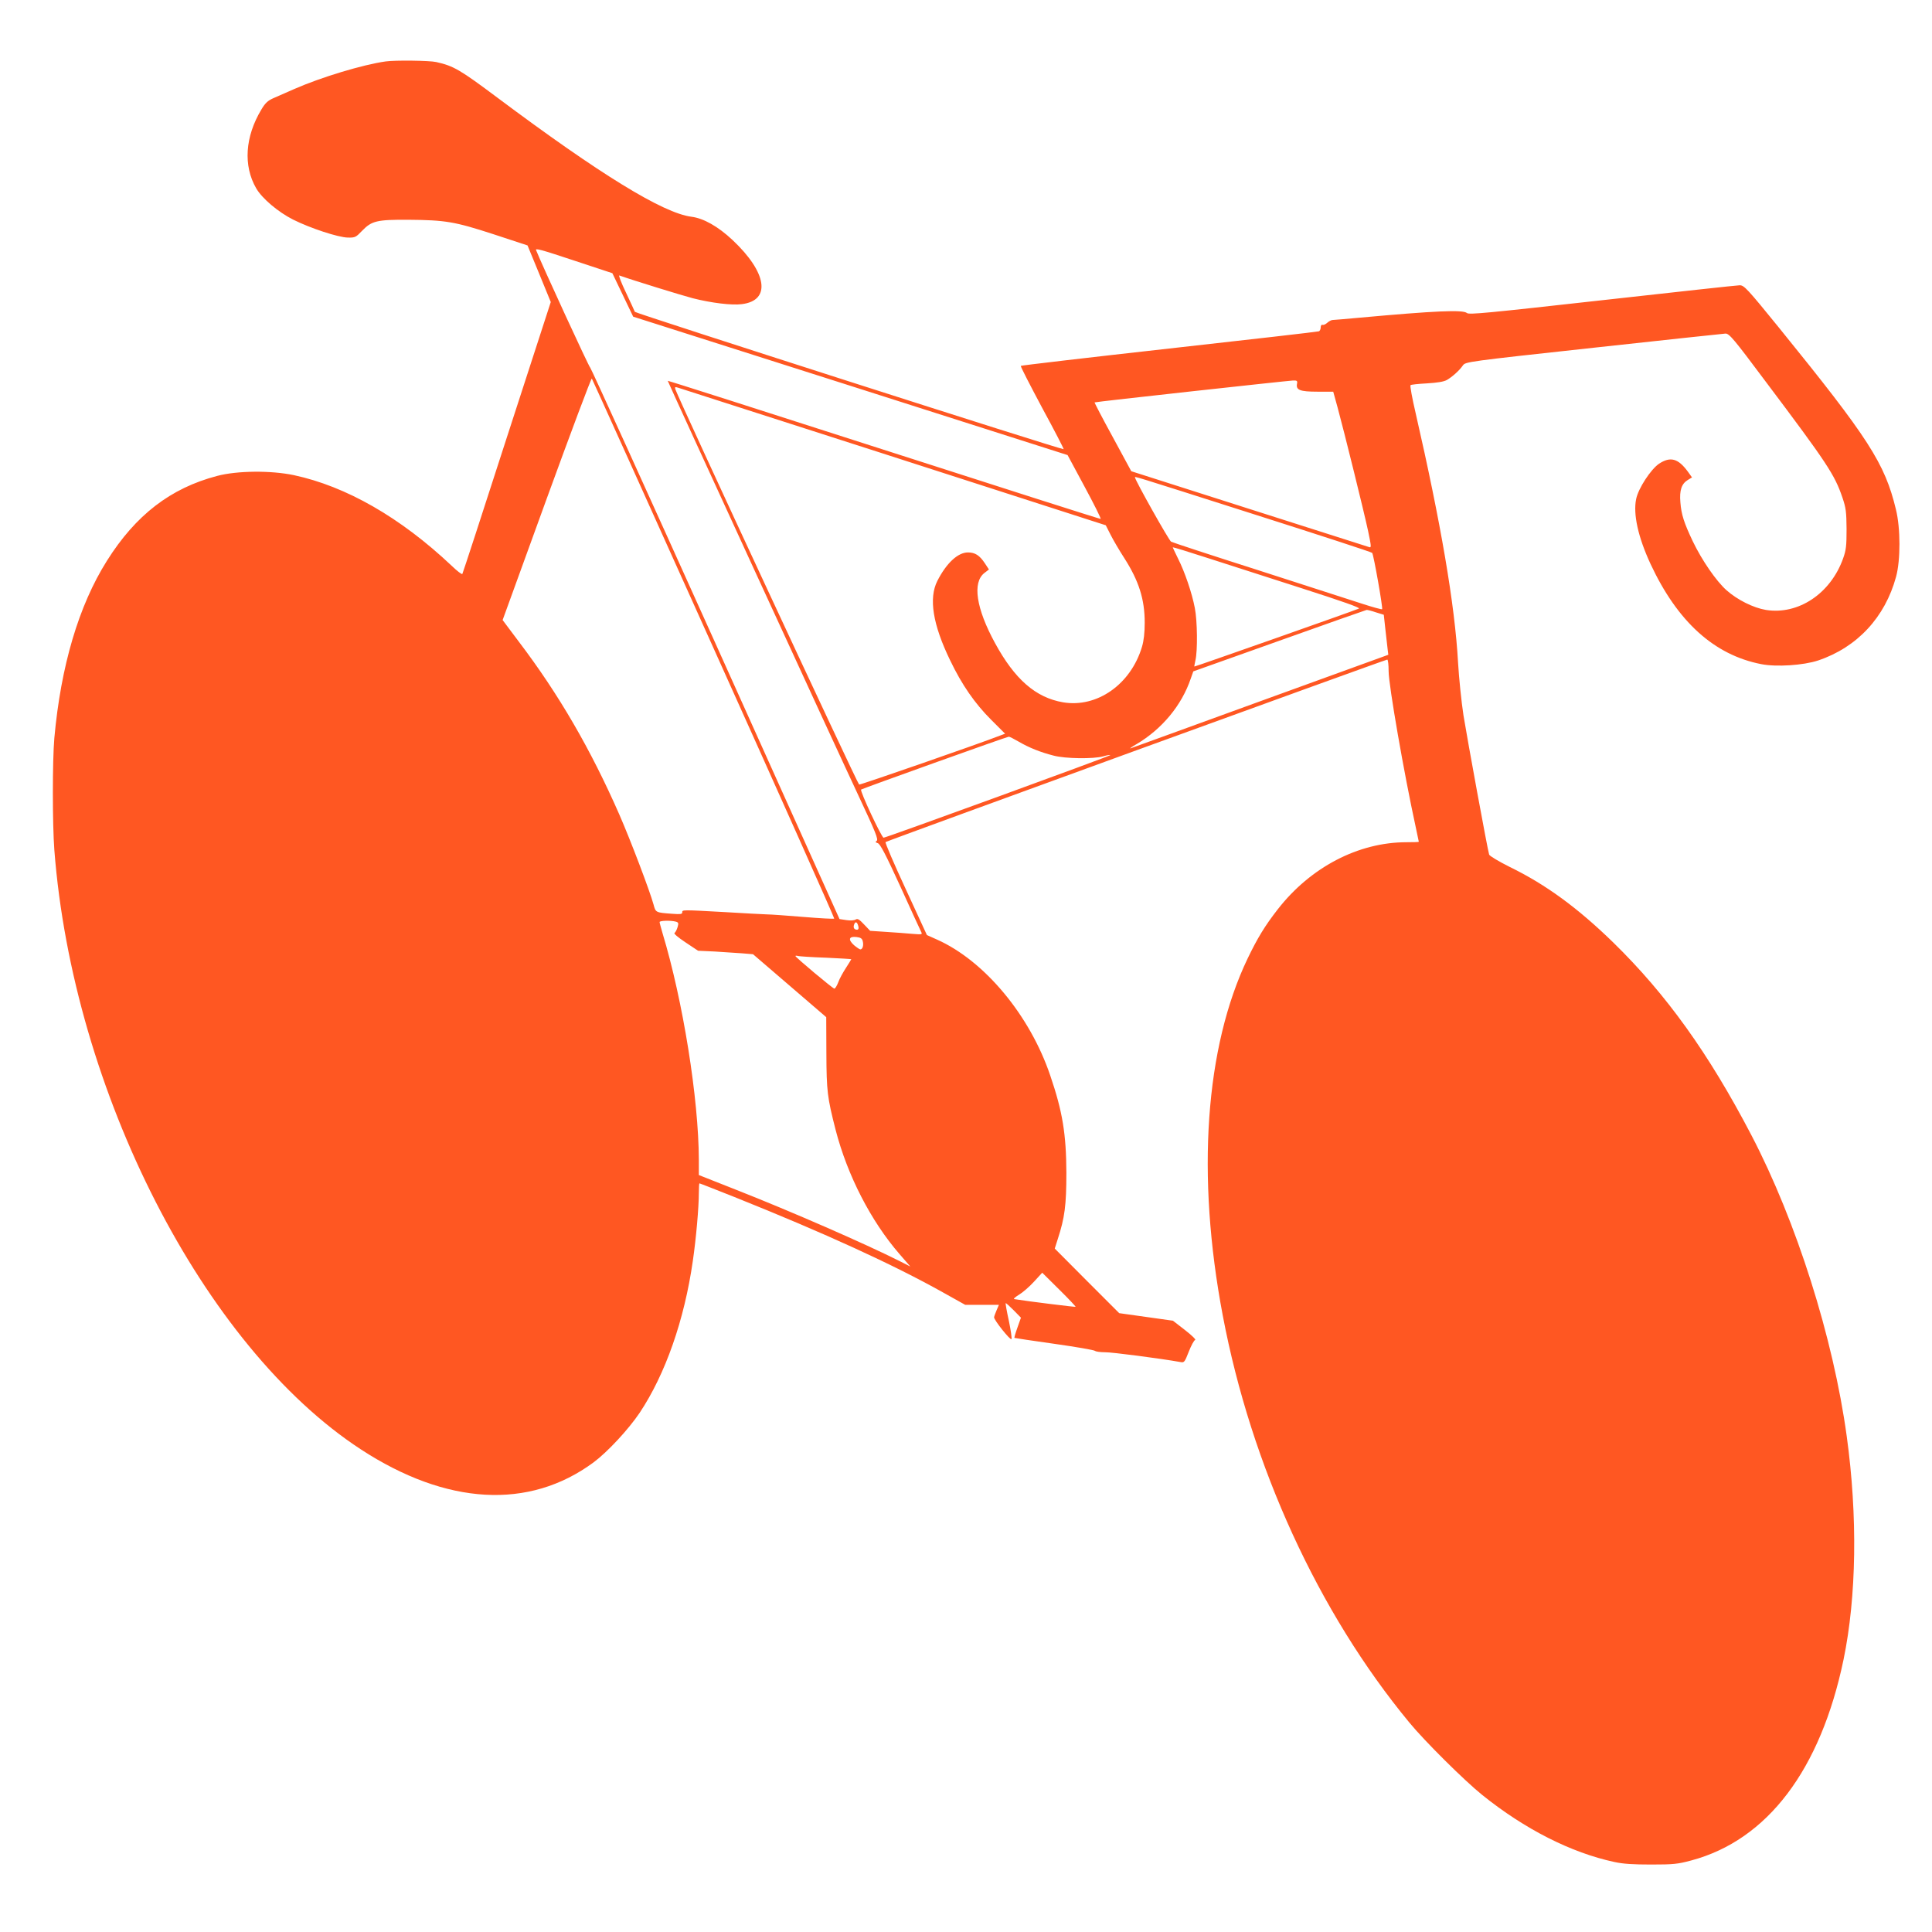
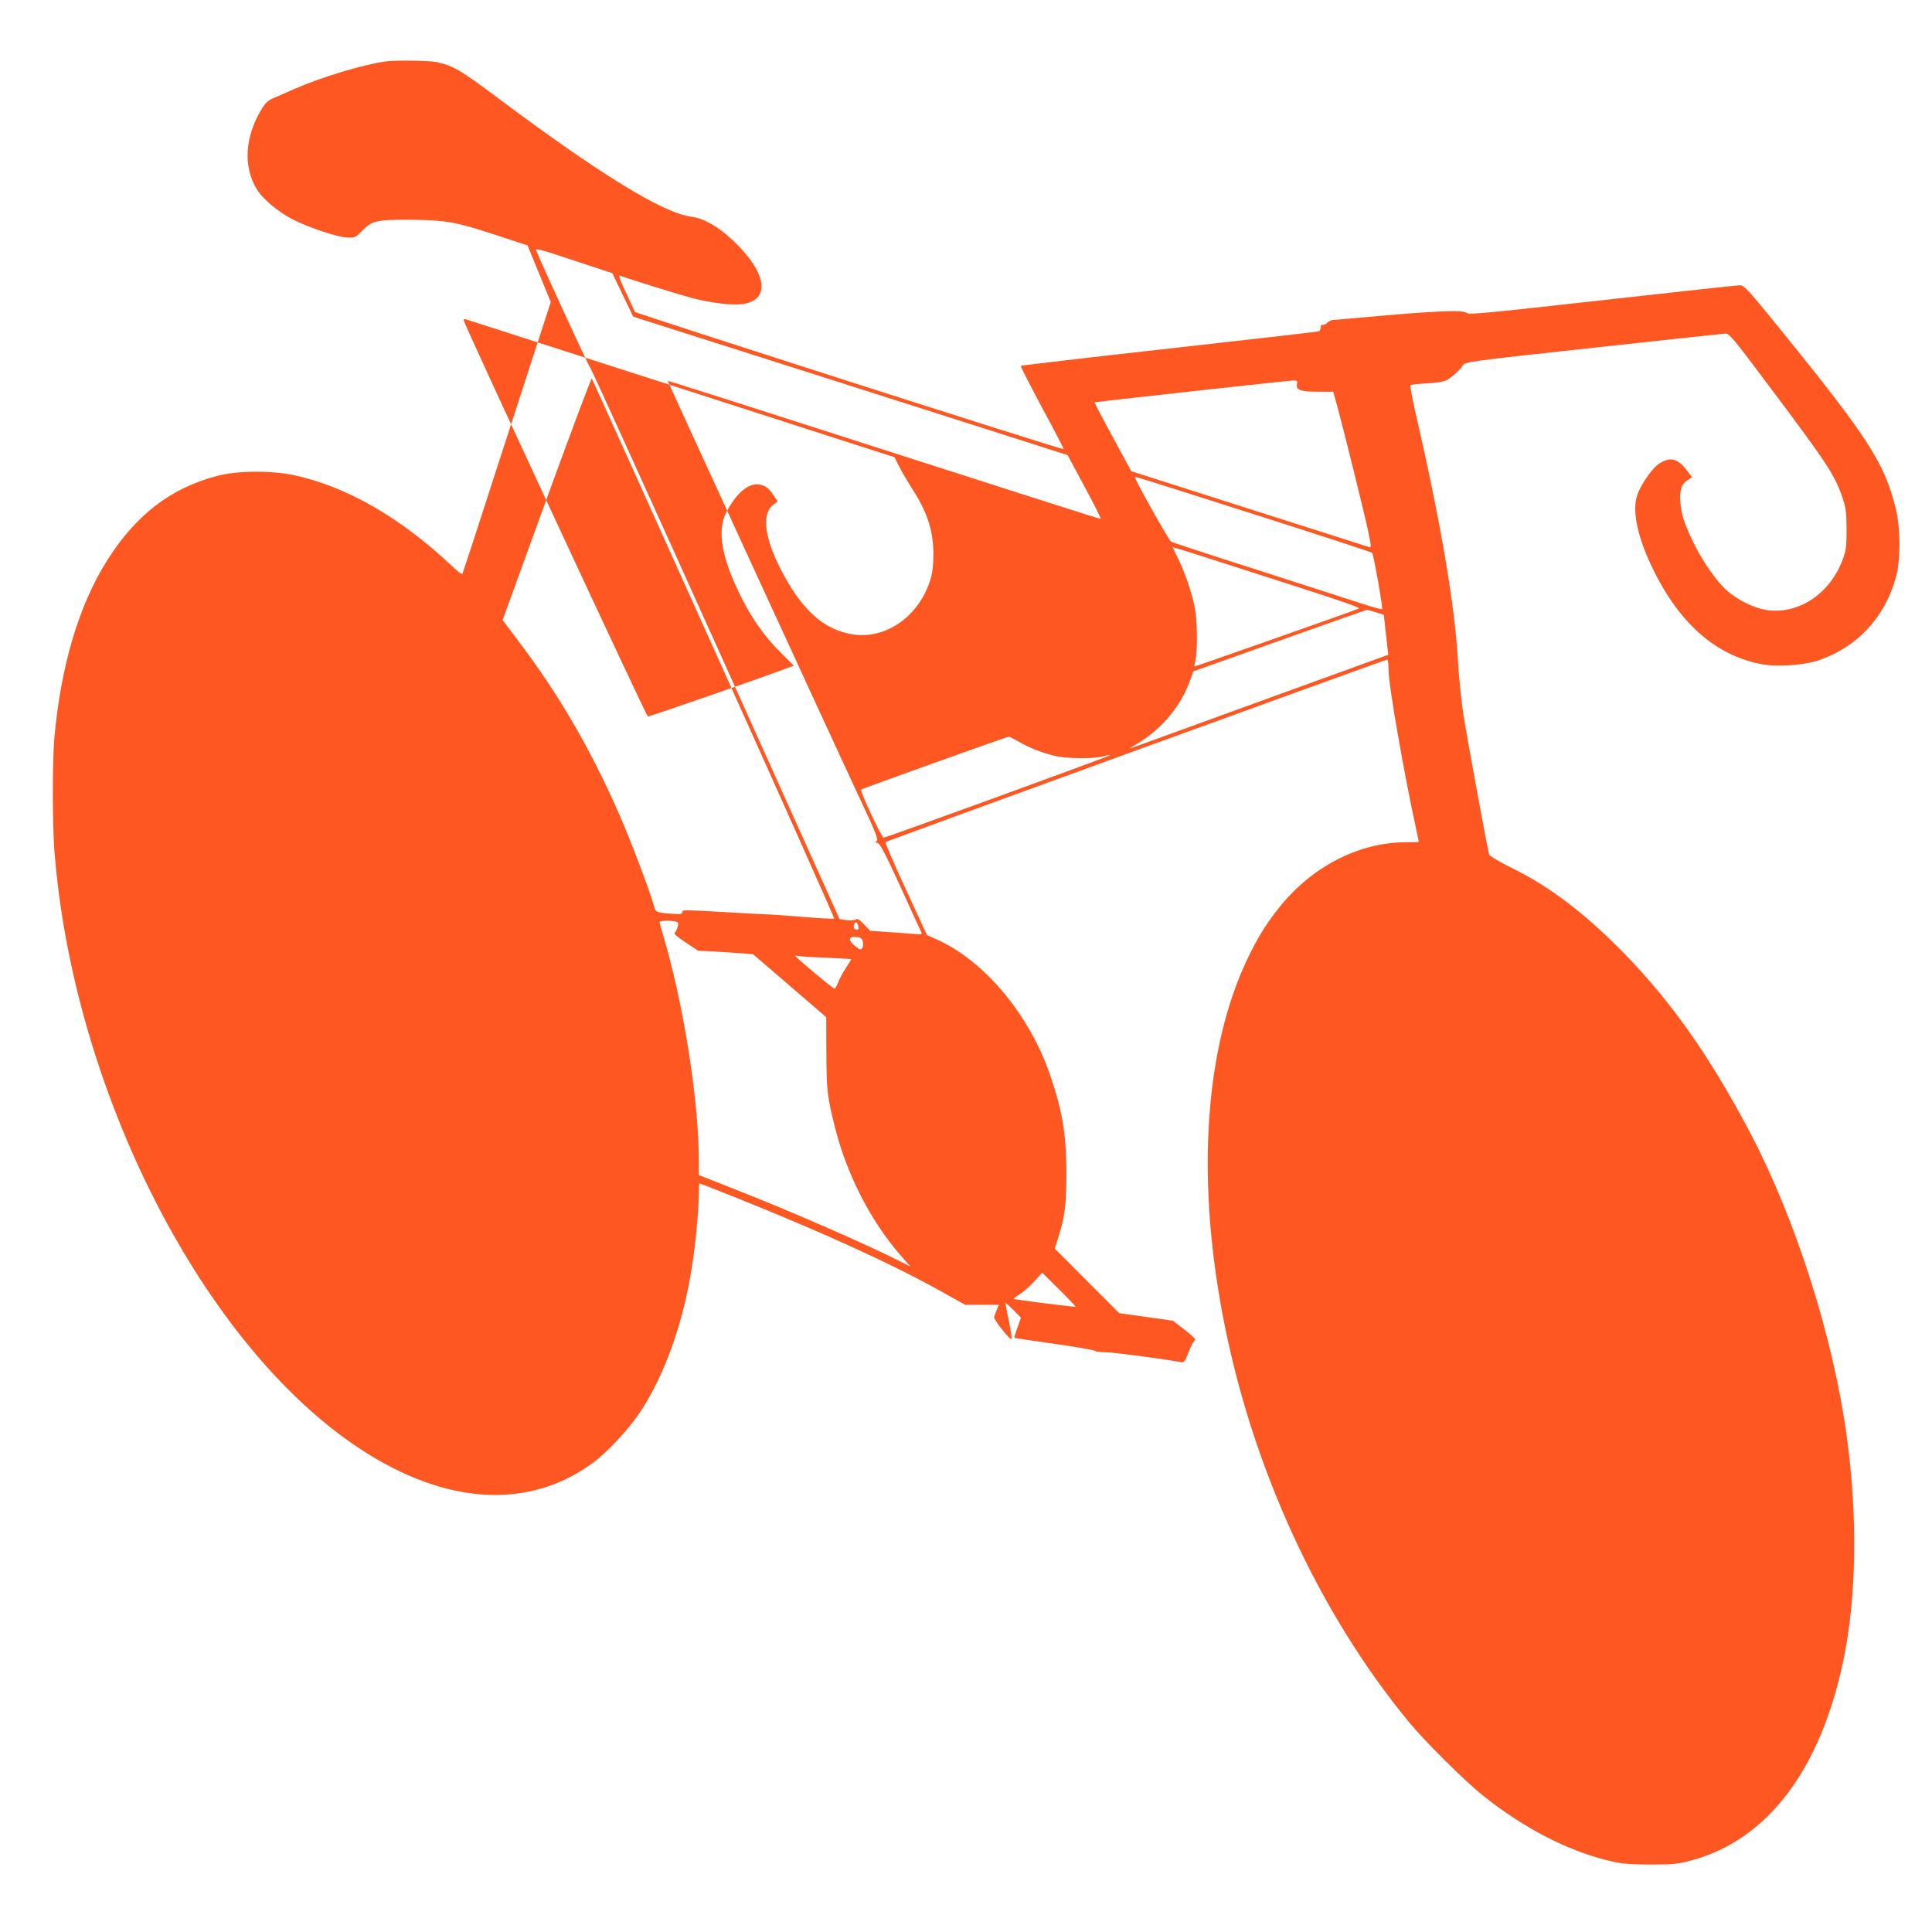
<svg xmlns="http://www.w3.org/2000/svg" version="1.0" width="1280pt" height="1280pt" viewBox="0 0 1280 1280" preserveAspectRatio="xMidYMid meet">
  <g transform="translate(0,1280) scale(0.1,-0.1)" fill="#ff5722" stroke="none">
-     <path d="M2555 12393 c-150 -21 -426 -104 -606 -183 -52 -23 -114 -50 -139 -61 -36 -16 -53 -32 -78 -74 -109 -181 -121 -373 -35 -522 39 -68 146 -158 245 -208 114 -57 299 -118 363 -119 48 -1 53 2 95 46 63 65 98 73 305 72 246 -2 307 -12 565 -96 l225 -74 77 -187 77 -188 -291 -897 c-159 -493 -292 -901 -295 -905 -3 -4 -35 20 -71 55 -339 320 -699 526 -1045 600 -152 32 -376 30 -508 -5 -309 -81 -540 -259 -731 -563 -187 -297 -305 -698 -348 -1174 -13 -149 -13 -568 0 -741 123 -1598 988 -3290 2030 -3971 568 -371 1115 -402 1542 -87 94 70 232 219 306 329 171 257 296 615 352 1005 22 150 40 357 40 451 0 35 2 64 4 64 3 0 107 -41 233 -91 597 -239 1053 -448 1383 -633 l145 -81 112 0 111 0 -15 -35 c-8 -19 -16 -40 -17 -47 -2 -17 107 -154 115 -145 4 4 -4 58 -17 121 -14 63 -23 115 -21 117 2 2 25 -19 52 -46 l49 -50 -23 -65 c-13 -36 -22 -67 -20 -69 2 -1 120 -19 263 -39 142 -20 264 -41 271 -47 6 -5 36 -9 66 -9 43 1 366 -41 500 -65 25 -5 28 0 55 69 16 41 35 76 42 77 8 2 -22 31 -67 66 l-80 62 -178 25 -178 25 -214 214 -213 214 20 63 c46 141 57 223 57 439 -1 256 -25 405 -107 645 -135 399 -436 760 -750 900 l-67 30 -140 304 c-78 168 -138 308 -134 312 9 8 3311 1209 3324 1209 5 0 9 -35 9 -77 0 -91 102 -678 180 -1035 11 -50 20 -93 20 -95 0 -2 -37 -3 -82 -3 -319 0 -636 -166 -853 -445 -85 -109 -134 -190 -199 -325 -282 -589 -341 -1436 -165 -2365 189 -998 633 -1967 1236 -2697 101 -123 364 -384 483 -480 282 -227 590 -383 875 -444 58 -13 126 -17 245 -17 147 0 176 3 265 27 505 135 857 601 1009 1331 86 416 94 951 21 1480 -89 651 -333 1422 -632 1995 -283 542 -564 933 -914 1275 -235 229 -446 384 -686 501 -74 37 -134 73 -137 82 -11 34 -144 762 -170 922 -14 91 -30 248 -36 350 -21 382 -114 925 -281 1653 -23 98 -38 181 -34 185 3 4 52 9 108 12 68 4 112 11 132 22 35 20 84 63 107 97 17 24 28 26 865 117 466 51 860 93 875 94 25 0 54 -34 266 -318 407 -541 457 -617 508 -767 24 -70 27 -96 28 -210 0 -112 -3 -139 -23 -195 -83 -233 -297 -375 -511 -341 -84 14 -190 67 -262 131 -68 61 -162 197 -223 324 -58 122 -76 178 -82 258 -7 80 8 123 49 148 l28 17 -28 39 c-64 87 -115 101 -190 52 -55 -37 -138 -164 -152 -234 -21 -100 13 -253 95 -430 178 -382 421 -603 733 -664 101 -20 280 -8 377 24 259 87 444 286 517 555 30 110 30 321 -1 446 -74 306 -179 469 -774 1203 -212 261 -232 282 -261 282 -17 0 -427 -45 -911 -99 -754 -84 -882 -97 -896 -85 -26 23 -209 15 -714 -31 -88 -8 -167 -15 -176 -15 -8 0 -24 -8 -35 -18 -11 -10 -25 -17 -32 -14 -7 2 -12 -5 -12 -17 0 -12 -6 -24 -12 -26 -7 -3 -453 -54 -991 -114 -538 -60 -981 -112 -984 -115 -3 -3 61 -127 141 -277 81 -149 145 -273 143 -275 -6 -7 -2836 900 -2841 910 -2 6 -29 64 -59 128 -31 64 -50 115 -44 113 102 -36 415 -132 487 -151 122 -31 259 -48 325 -39 195 24 168 209 -62 425 -96 90 -192 144 -272 154 -188 24 -605 280 -1287 790 -246 184 -288 209 -404 235 -43 10 -272 13 -335 4z m1260 -1323 l242 -80 69 -144 69 -144 1439 -458 1439 -459 113 -210 c62 -115 110 -211 106 -213 -4 -1 -650 205 -1436 458 -786 253 -1431 459 -1432 457 -2 -2 1137 -2480 1263 -2747 115 -245 134 -293 121 -301 -10 -7 -8 -10 7 -15 16 -4 53 -75 150 -287 70 -155 133 -291 138 -301 9 -18 6 -18 -59 -13 -38 4 -116 9 -174 13 l-105 7 -40 42 c-32 34 -43 41 -56 33 -9 -6 -34 -8 -61 -4 l-46 7 -823 1829 c-453 1006 -826 1827 -829 1825 -5 -3 -319 679 -358 777 -7 15 22 8 263 -72z m914 -2568 c442 -981 801 -1786 798 -1788 -3 -3 -94 2 -203 11 -110 9 -219 17 -244 17 -25 1 -149 7 -276 15 -289 16 -284 16 -284 -2 0 -12 -13 -13 -67 -9 -109 8 -109 8 -123 61 -25 91 -153 428 -227 597 -190 433 -401 796 -665 1144 l-108 144 292 804 c161 442 295 800 299 796 3 -4 367 -809 808 -1790z m3864 1755 c-8 -41 20 -52 135 -52 l105 0 29 -105 c42 -154 174 -687 202 -818 21 -100 22 -112 8 -107 -10 3 -368 117 -797 254 l-780 249 -123 227 c-68 124 -122 228 -120 229 4 4 1273 143 1314 145 27 1 31 -2 27 -22z m-2773 -452 c712 -229 1342 -432 1400 -451 l106 -34 32 -63 c17 -34 58 -104 91 -155 96 -150 135 -272 135 -427 0 -67 -6 -120 -18 -160 -74 -249 -298 -406 -523 -368 -181 31 -320 152 -451 393 -125 229 -151 401 -70 464 l30 23 -27 41 c-35 53 -65 72 -112 72 -67 0 -143 -71 -203 -189 -58 -115 -30 -289 85 -526 78 -163 164 -286 271 -393 l93 -93 -27 -10 c-143 -56 -930 -329 -940 -327 -10 2 -1197 2555 -1218 2620 -4 15 -1 16 23 8 15 -5 611 -196 1323 -425z m2500 -416 c421 -134 768 -247 771 -252 10 -13 72 -367 66 -373 -3 -3 -61 13 -129 35 -67 22 -377 122 -688 222 -311 99 -572 185 -581 190 -14 7 -239 408 -239 425 0 8 -59 27 800 -247z m303 -486 c274 -88 393 -130 380 -135 -36 -16 -1088 -386 -1090 -384 -1 1 2 19 7 41 15 62 13 262 -4 347 -19 100 -67 240 -111 327 -19 39 -35 72 -35 75 0 2 102 -29 228 -70 125 -40 406 -131 625 -201z m493 -160 l52 -16 11 -101 c6 -56 13 -115 15 -132 l4 -32 -846 -307 c-466 -170 -854 -310 -862 -313 -8 -2 10 11 40 28 169 100 299 257 359 434 l17 48 570 203 c313 112 573 203 578 204 5 1 33 -6 62 -16z m-2368 -856 c70 -41 146 -71 232 -93 78 -21 265 -23 329 -5 23 7 45 11 47 8 4 -4 -1485 -547 -1502 -547 -13 0 -158 310 -149 319 7 6 963 349 978 350 5 1 34 -14 65 -32z m-2271 -1193 c18 -5 20 -10 12 -37 -5 -17 -14 -34 -20 -38 -7 -4 21 -28 72 -62 l84 -56 110 -5 c61 -4 142 -9 182 -12 l72 -6 242 -208 243 -209 1 -238 c1 -252 6 -293 61 -508 78 -302 234 -605 423 -823 l72 -83 -71 36 c-226 114 -723 331 -1082 472 l-248 98 0 100 c-1 404 -105 1055 -241 1504 -10 35 -19 67 -19 72 0 10 73 12 107 3z m1208 -25 c8 -24 1 -34 -19 -26 -9 4 -12 14 -9 26 7 27 20 27 28 0z m31 -105 c7 -27 -1 -54 -16 -54 -5 0 -24 13 -42 28 -41 37 -34 60 16 54 28 -3 38 -10 42 -28z m-243 -109 c92 -4 167 -9 167 -10 0 -2 -16 -27 -35 -57 -19 -29 -43 -72 -51 -95 -9 -24 -21 -43 -26 -43 -10 0 -258 208 -258 216 0 3 8 3 18 0 9 -2 92 -8 185 -11z m1653 -2313 c-3 -2 -307 35 -406 51 -8 1 6 14 31 29 25 15 70 54 100 87 l54 59 112 -111 c62 -61 111 -113 109 -115z" />
+     <path d="M2555 12393 c-150 -21 -426 -104 -606 -183 -52 -23 -114 -50 -139 -61 -36 -16 -53 -32 -78 -74 -109 -181 -121 -373 -35 -522 39 -68 146 -158 245 -208 114 -57 299 -118 363 -119 48 -1 53 2 95 46 63 65 98 73 305 72 246 -2 307 -12 565 -96 l225 -74 77 -187 77 -188 -291 -897 c-159 -493 -292 -901 -295 -905 -3 -4 -35 20 -71 55 -339 320 -699 526 -1045 600 -152 32 -376 30 -508 -5 -309 -81 -540 -259 -731 -563 -187 -297 -305 -698 -348 -1174 -13 -149 -13 -568 0 -741 123 -1598 988 -3290 2030 -3971 568 -371 1115 -402 1542 -87 94 70 232 219 306 329 171 257 296 615 352 1005 22 150 40 357 40 451 0 35 2 64 4 64 3 0 107 -41 233 -91 597 -239 1053 -448 1383 -633 l145 -81 112 0 111 0 -15 -35 c-8 -19 -16 -40 -17 -47 -2 -17 107 -154 115 -145 4 4 -4 58 -17 121 -14 63 -23 115 -21 117 2 2 25 -19 52 -46 l49 -50 -23 -65 c-13 -36 -22 -67 -20 -69 2 -1 120 -19 263 -39 142 -20 264 -41 271 -47 6 -5 36 -9 66 -9 43 1 366 -41 500 -65 25 -5 28 0 55 69 16 41 35 76 42 77 8 2 -22 31 -67 66 l-80 62 -178 25 -178 25 -214 214 -213 214 20 63 c46 141 57 223 57 439 -1 256 -25 405 -107 645 -135 399 -436 760 -750 900 l-67 30 -140 304 c-78 168 -138 308 -134 312 9 8 3311 1209 3324 1209 5 0 9 -35 9 -77 0 -91 102 -678 180 -1035 11 -50 20 -93 20 -95 0 -2 -37 -3 -82 -3 -319 0 -636 -166 -853 -445 -85 -109 -134 -190 -199 -325 -282 -589 -341 -1436 -165 -2365 189 -998 633 -1967 1236 -2697 101 -123 364 -384 483 -480 282 -227 590 -383 875 -444 58 -13 126 -17 245 -17 147 0 176 3 265 27 505 135 857 601 1009 1331 86 416 94 951 21 1480 -89 651 -333 1422 -632 1995 -283 542 -564 933 -914 1275 -235 229 -446 384 -686 501 -74 37 -134 73 -137 82 -11 34 -144 762 -170 922 -14 91 -30 248 -36 350 -21 382 -114 925 -281 1653 -23 98 -38 181 -34 185 3 4 52 9 108 12 68 4 112 11 132 22 35 20 84 63 107 97 17 24 28 26 865 117 466 51 860 93 875 94 25 0 54 -34 266 -318 407 -541 457 -617 508 -767 24 -70 27 -96 28 -210 0 -112 -3 -139 -23 -195 -83 -233 -297 -375 -511 -341 -84 14 -190 67 -262 131 -68 61 -162 197 -223 324 -58 122 -76 178 -82 258 -7 80 8 123 49 148 l28 17 -28 39 c-64 87 -115 101 -190 52 -55 -37 -138 -164 -152 -234 -21 -100 13 -253 95 -430 178 -382 421 -603 733 -664 101 -20 280 -8 377 24 259 87 444 286 517 555 30 110 30 321 -1 446 -74 306 -179 469 -774 1203 -212 261 -232 282 -261 282 -17 0 -427 -45 -911 -99 -754 -84 -882 -97 -896 -85 -26 23 -209 15 -714 -31 -88 -8 -167 -15 -176 -15 -8 0 -24 -8 -35 -18 -11 -10 -25 -17 -32 -14 -7 2 -12 -5 -12 -17 0 -12 -6 -24 -12 -26 -7 -3 -453 -54 -991 -114 -538 -60 -981 -112 -984 -115 -3 -3 61 -127 141 -277 81 -149 145 -273 143 -275 -6 -7 -2836 900 -2841 910 -2 6 -29 64 -59 128 -31 64 -50 115 -44 113 102 -36 415 -132 487 -151 122 -31 259 -48 325 -39 195 24 168 209 -62 425 -96 90 -192 144 -272 154 -188 24 -605 280 -1287 790 -246 184 -288 209 -404 235 -43 10 -272 13 -335 4z m1260 -1323 l242 -80 69 -144 69 -144 1439 -458 1439 -459 113 -210 c62 -115 110 -211 106 -213 -4 -1 -650 205 -1436 458 -786 253 -1431 459 -1432 457 -2 -2 1137 -2480 1263 -2747 115 -245 134 -293 121 -301 -10 -7 -8 -10 7 -15 16 -4 53 -75 150 -287 70 -155 133 -291 138 -301 9 -18 6 -18 -59 -13 -38 4 -116 9 -174 13 l-105 7 -40 42 c-32 34 -43 41 -56 33 -9 -6 -34 -8 -61 -4 l-46 7 -823 1829 c-453 1006 -826 1827 -829 1825 -5 -3 -319 679 -358 777 -7 15 22 8 263 -72z m914 -2568 c442 -981 801 -1786 798 -1788 -3 -3 -94 2 -203 11 -110 9 -219 17 -244 17 -25 1 -149 7 -276 15 -289 16 -284 16 -284 -2 0 -12 -13 -13 -67 -9 -109 8 -109 8 -123 61 -25 91 -153 428 -227 597 -190 433 -401 796 -665 1144 l-108 144 292 804 c161 442 295 800 299 796 3 -4 367 -809 808 -1790z m3864 1755 c-8 -41 20 -52 135 -52 l105 0 29 -105 c42 -154 174 -687 202 -818 21 -100 22 -112 8 -107 -10 3 -368 117 -797 254 l-780 249 -123 227 c-68 124 -122 228 -120 229 4 4 1273 143 1314 145 27 1 31 -2 27 -22z m-2773 -452 l106 -34 32 -63 c17 -34 58 -104 91 -155 96 -150 135 -272 135 -427 0 -67 -6 -120 -18 -160 -74 -249 -298 -406 -523 -368 -181 31 -320 152 -451 393 -125 229 -151 401 -70 464 l30 23 -27 41 c-35 53 -65 72 -112 72 -67 0 -143 -71 -203 -189 -58 -115 -30 -289 85 -526 78 -163 164 -286 271 -393 l93 -93 -27 -10 c-143 -56 -930 -329 -940 -327 -10 2 -1197 2555 -1218 2620 -4 15 -1 16 23 8 15 -5 611 -196 1323 -425z m2500 -416 c421 -134 768 -247 771 -252 10 -13 72 -367 66 -373 -3 -3 -61 13 -129 35 -67 22 -377 122 -688 222 -311 99 -572 185 -581 190 -14 7 -239 408 -239 425 0 8 -59 27 800 -247z m303 -486 c274 -88 393 -130 380 -135 -36 -16 -1088 -386 -1090 -384 -1 1 2 19 7 41 15 62 13 262 -4 347 -19 100 -67 240 -111 327 -19 39 -35 72 -35 75 0 2 102 -29 228 -70 125 -40 406 -131 625 -201z m493 -160 l52 -16 11 -101 c6 -56 13 -115 15 -132 l4 -32 -846 -307 c-466 -170 -854 -310 -862 -313 -8 -2 10 11 40 28 169 100 299 257 359 434 l17 48 570 203 c313 112 573 203 578 204 5 1 33 -6 62 -16z m-2368 -856 c70 -41 146 -71 232 -93 78 -21 265 -23 329 -5 23 7 45 11 47 8 4 -4 -1485 -547 -1502 -547 -13 0 -158 310 -149 319 7 6 963 349 978 350 5 1 34 -14 65 -32z m-2271 -1193 c18 -5 20 -10 12 -37 -5 -17 -14 -34 -20 -38 -7 -4 21 -28 72 -62 l84 -56 110 -5 c61 -4 142 -9 182 -12 l72 -6 242 -208 243 -209 1 -238 c1 -252 6 -293 61 -508 78 -302 234 -605 423 -823 l72 -83 -71 36 c-226 114 -723 331 -1082 472 l-248 98 0 100 c-1 404 -105 1055 -241 1504 -10 35 -19 67 -19 72 0 10 73 12 107 3z m1208 -25 c8 -24 1 -34 -19 -26 -9 4 -12 14 -9 26 7 27 20 27 28 0z m31 -105 c7 -27 -1 -54 -16 -54 -5 0 -24 13 -42 28 -41 37 -34 60 16 54 28 -3 38 -10 42 -28z m-243 -109 c92 -4 167 -9 167 -10 0 -2 -16 -27 -35 -57 -19 -29 -43 -72 -51 -95 -9 -24 -21 -43 -26 -43 -10 0 -258 208 -258 216 0 3 8 3 18 0 9 -2 92 -8 185 -11z m1653 -2313 c-3 -2 -307 35 -406 51 -8 1 6 14 31 29 25 15 70 54 100 87 l54 59 112 -111 c62 -61 111 -113 109 -115z" />
  </g>
</svg>